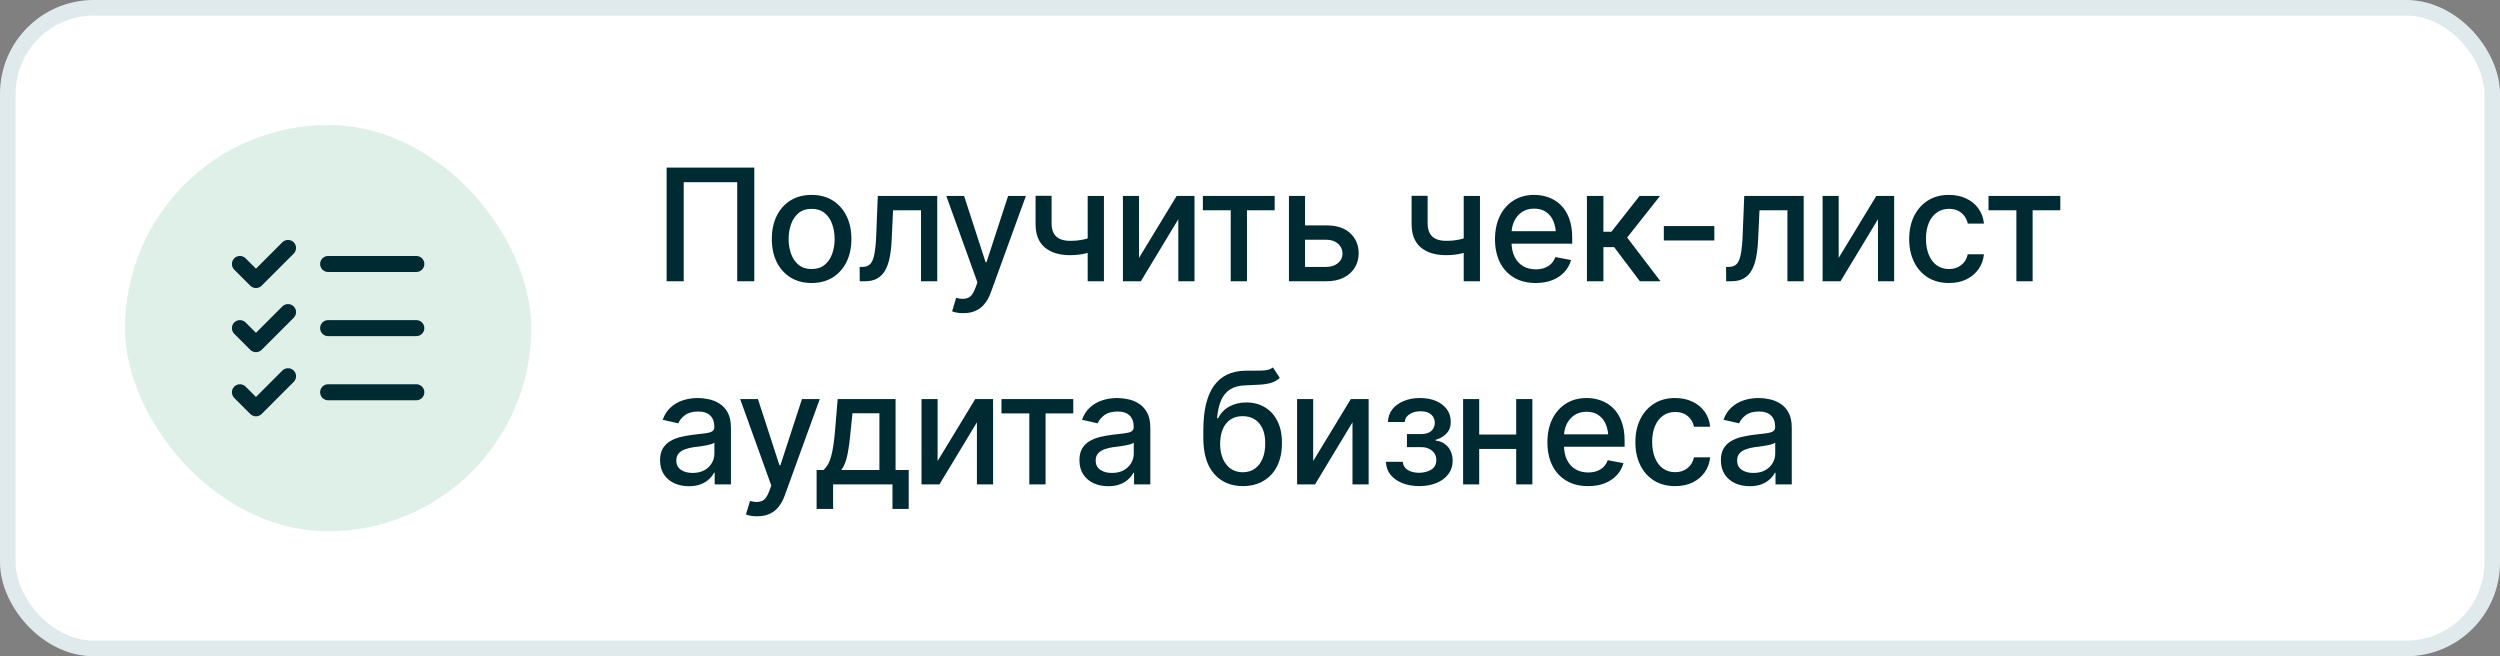
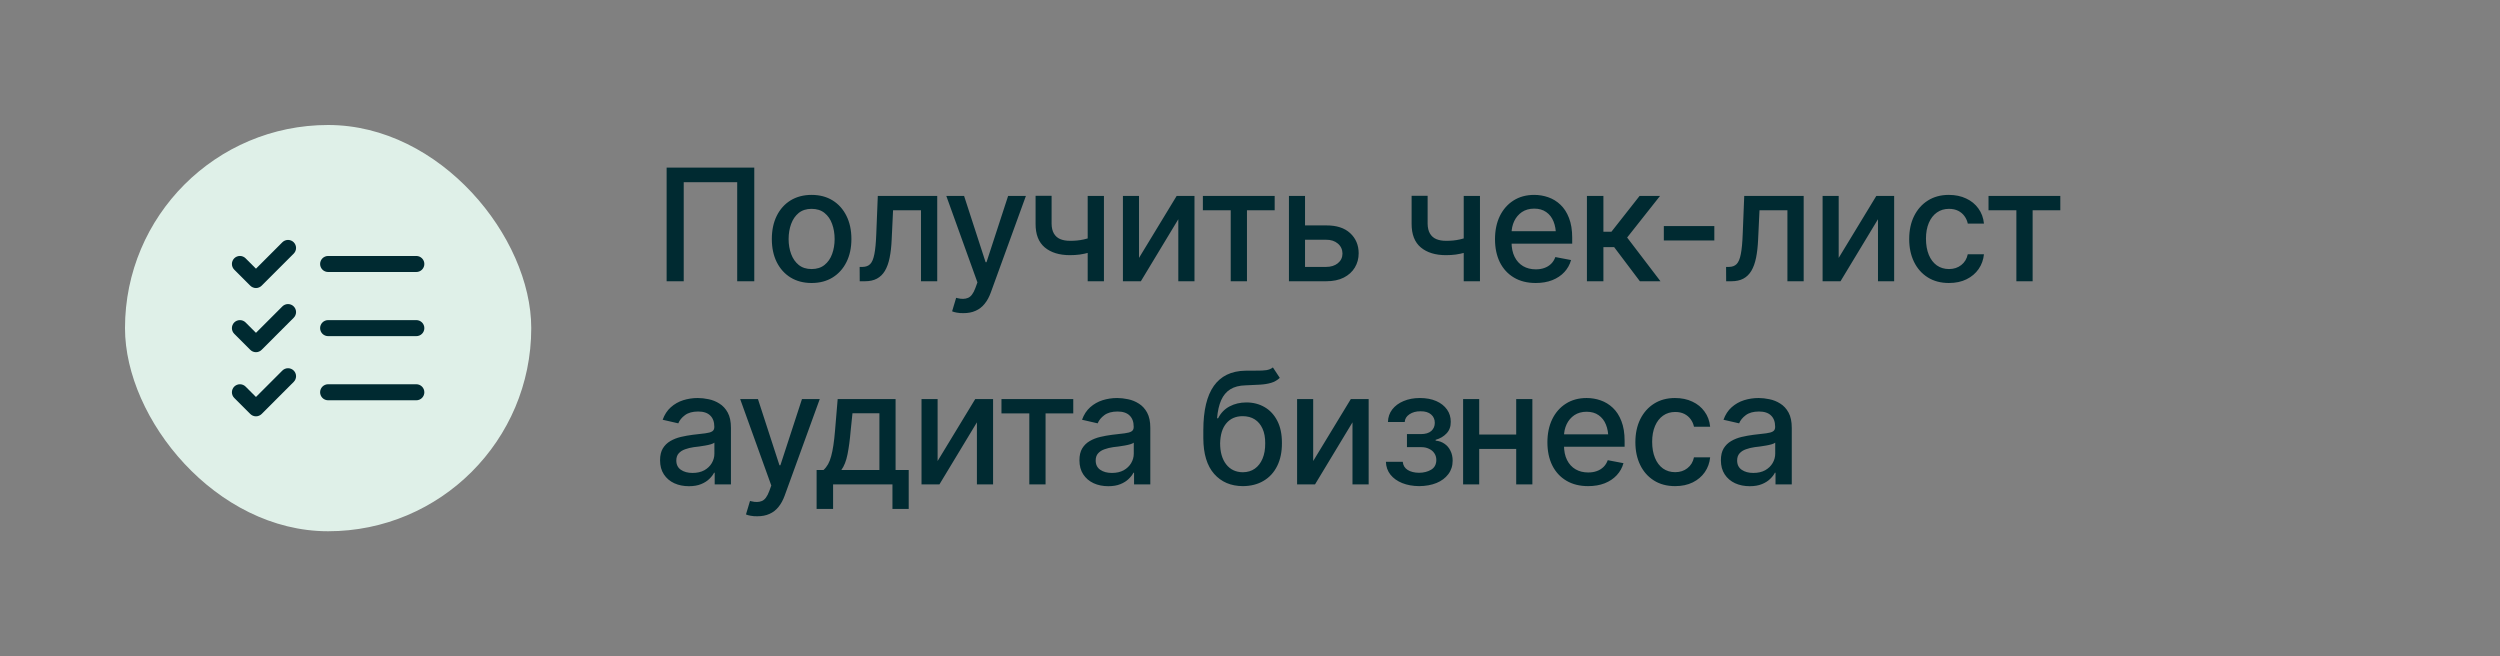
<svg xmlns="http://www.w3.org/2000/svg" width="160" height="42" viewBox="0 0 160 42" fill="none">
  <rect x="0" y="0" width="160" height="42" fill="#808080" stroke="none" />
-   <rect x="0.5" y="0.5" width="159" height="41" rx="5.5" fill="white" />
-   <rect x="0.5" y="0.5" width="159" height="41" rx="5.5" stroke="#E0E9EB" />
  <rect x="8" y="8" width="26" height="26" rx="13" fill="#DFF0E8" />
  <path d="M27.158 21C27.158 21.136 27.104 21.267 27.008 21.363C26.911 21.459 26.781 21.513 26.645 21.513H21C20.864 21.513 20.733 21.459 20.637 21.363C20.541 21.267 20.487 21.136 20.487 21C20.487 20.864 20.541 20.733 20.637 20.637C20.733 20.541 20.864 20.487 21 20.487H26.645C26.781 20.487 26.911 20.541 27.008 20.637C27.104 20.733 27.158 20.864 27.158 21ZM21 17.408H26.645C26.781 17.408 26.911 17.354 27.008 17.258C27.104 17.161 27.158 17.031 27.158 16.895C27.158 16.759 27.104 16.628 27.008 16.532C26.911 16.436 26.781 16.382 26.645 16.382H21C20.864 16.382 20.733 16.436 20.637 16.532C20.541 16.628 20.487 16.759 20.487 16.895C20.487 17.031 20.541 17.161 20.637 17.258C20.733 17.354 20.864 17.408 21 17.408ZM26.645 24.592H21C20.864 24.592 20.733 24.646 20.637 24.742C20.541 24.839 20.487 24.969 20.487 25.105C20.487 25.241 20.541 25.372 20.637 25.468C20.733 25.564 20.864 25.618 21 25.618H26.645C26.781 25.618 26.911 25.564 27.008 25.468C27.104 25.372 27.158 25.241 27.158 25.105C27.158 24.969 27.104 24.839 27.008 24.742C26.911 24.646 26.781 24.592 26.645 24.592ZM18.071 15.505L16.382 17.196L15.718 16.532C15.622 16.435 15.491 16.381 15.355 16.381C15.219 16.381 15.088 16.435 14.992 16.532C14.896 16.628 14.842 16.759 14.842 16.895C14.842 17.031 14.896 17.162 14.992 17.258L16.018 18.284C16.066 18.332 16.123 18.37 16.185 18.395C16.247 18.421 16.314 18.435 16.382 18.435C16.449 18.435 16.516 18.421 16.578 18.395C16.64 18.37 16.697 18.332 16.745 18.284L18.797 16.232C18.893 16.135 18.948 16.005 18.948 15.868C18.948 15.732 18.893 15.602 18.797 15.505C18.701 15.409 18.57 15.355 18.434 15.355C18.298 15.355 18.167 15.409 18.071 15.505ZM18.071 19.611L16.382 21.301L15.718 20.637C15.622 20.541 15.491 20.487 15.355 20.487C15.219 20.487 15.088 20.541 14.992 20.637C14.896 20.733 14.842 20.864 14.842 21C14.842 21.067 14.855 21.134 14.881 21.197C14.907 21.259 14.944 21.315 14.992 21.363L16.018 22.389C16.066 22.437 16.123 22.475 16.185 22.501C16.247 22.527 16.314 22.54 16.382 22.54C16.449 22.54 16.516 22.527 16.578 22.501C16.64 22.475 16.697 22.437 16.745 22.389L18.797 20.337C18.893 20.241 18.948 20.11 18.948 19.974C18.948 19.837 18.893 19.707 18.797 19.611C18.701 19.514 18.57 19.46 18.434 19.46C18.298 19.46 18.167 19.514 18.071 19.611ZM18.071 23.716L16.382 25.406L15.718 24.742C15.671 24.695 15.614 24.657 15.552 24.631C15.489 24.605 15.423 24.592 15.355 24.592C15.288 24.592 15.221 24.605 15.159 24.631C15.097 24.657 15.04 24.695 14.992 24.742C14.944 24.79 14.907 24.846 14.881 24.909C14.855 24.971 14.842 25.038 14.842 25.105C14.842 25.173 14.855 25.239 14.881 25.302C14.907 25.364 14.944 25.421 14.992 25.468L16.018 26.495C16.066 26.542 16.123 26.58 16.185 26.606C16.247 26.632 16.314 26.645 16.382 26.645C16.449 26.645 16.516 26.632 16.578 26.606C16.64 26.58 16.697 26.542 16.745 26.495L18.797 24.442C18.893 24.346 18.948 24.215 18.948 24.079C18.948 23.943 18.893 23.812 18.797 23.716C18.701 23.62 18.57 23.566 18.434 23.566C18.298 23.566 18.167 23.62 18.071 23.716Z" fill="#002A31" />
  <path d="M48.274 10.725V18H47.181V11.662H43.758V18H42.664V10.725H48.274ZM51.941 18.112C51.43 18.112 50.983 17.995 50.598 17.761C50.218 17.526 49.921 17.198 49.71 16.774C49.501 16.351 49.397 15.86 49.397 15.3C49.397 14.733 49.501 14.239 49.71 13.815C49.921 13.389 50.218 13.059 50.598 12.824C50.983 12.59 51.43 12.473 51.941 12.473C52.456 12.473 52.903 12.59 53.284 12.824C53.665 13.059 53.961 13.389 54.173 13.815C54.384 14.239 54.49 14.733 54.49 15.3C54.49 15.86 54.384 16.351 54.173 16.774C53.961 17.198 53.665 17.526 53.284 17.761C52.903 17.995 52.456 18.112 51.941 18.112ZM51.941 17.219C52.276 17.219 52.553 17.131 52.771 16.955C52.989 16.779 53.151 16.547 53.255 16.257C53.362 15.964 53.416 15.645 53.416 15.3C53.416 14.948 53.362 14.626 53.255 14.333C53.151 14.04 52.989 13.806 52.771 13.63C52.553 13.454 52.276 13.366 51.941 13.366C51.609 13.366 51.334 13.454 51.116 13.63C50.901 13.806 50.74 14.04 50.633 14.333C50.525 14.626 50.471 14.948 50.471 15.3C50.471 15.645 50.525 15.964 50.633 16.257C50.74 16.547 50.901 16.779 51.116 16.955C51.334 17.131 51.609 17.219 51.941 17.219ZM55.022 18L55.017 17.082H55.208C55.413 17.079 55.574 17.019 55.691 16.901C55.812 16.781 55.901 16.568 55.96 16.262C56.021 15.956 56.062 15.523 56.082 14.963L56.179 12.541H59.983V18H58.943V13.459H57.156L57.068 15.319C57.048 15.769 57.005 16.161 56.936 16.496C56.868 16.831 56.767 17.111 56.633 17.336C56.5 17.557 56.329 17.723 56.121 17.834C55.912 17.945 55.658 18 55.359 18H55.022ZM61.663 20.041C61.503 20.044 61.358 20.033 61.228 20.007C61.101 19.984 61.003 19.956 60.935 19.924L61.194 19.06L61.267 19.079C61.537 19.148 61.765 19.143 61.951 19.064C62.139 18.99 62.297 18.78 62.424 18.435L62.556 18.073L60.564 12.541H61.702L63.078 16.779H63.137L64.519 12.541H65.657L63.41 18.723C63.306 19.009 63.175 19.25 63.015 19.445C62.855 19.644 62.663 19.792 62.439 19.89C62.218 19.991 61.959 20.041 61.663 20.041ZM70.652 12.541V18H69.612V12.541H70.652ZM70.202 15.08V15.998C70.04 16.06 69.865 16.117 69.68 16.169C69.498 16.221 69.305 16.262 69.104 16.291C68.905 16.317 68.695 16.33 68.474 16.33C67.8 16.33 67.264 16.166 66.867 15.837C66.47 15.505 66.273 14.999 66.277 14.318V12.531H67.302V14.318C67.305 14.572 67.354 14.781 67.448 14.943C67.543 15.106 67.676 15.225 67.849 15.3C68.025 15.375 68.233 15.412 68.474 15.412C68.793 15.415 69.089 15.386 69.362 15.324C69.636 15.262 69.916 15.181 70.202 15.08ZM72.897 16.506L75.305 12.541H76.447V18H75.412V14.03L73.015 18H71.867V12.541H72.897V16.506ZM76.984 13.459V12.541H81.579V13.459H79.806V18H78.766V13.459H76.984ZM83.288 14.426H84.875C85.539 14.422 86.05 14.587 86.408 14.919C86.769 15.251 86.951 15.679 86.955 16.203C86.955 16.545 86.873 16.851 86.71 17.121C86.548 17.391 86.312 17.606 86.002 17.766C85.693 17.922 85.317 18 84.875 18H82.492V12.541H83.522V17.082H84.875C85.177 17.082 85.426 17.004 85.622 16.848C85.817 16.688 85.916 16.483 85.919 16.232C85.916 15.969 85.817 15.754 85.622 15.588C85.426 15.422 85.177 15.341 84.875 15.344H83.288V14.426ZM94.718 12.541V18H93.678V12.541H94.718ZM94.269 15.08V15.998C94.106 16.06 93.932 16.117 93.746 16.169C93.564 16.221 93.372 16.262 93.17 16.291C92.972 16.317 92.762 16.33 92.54 16.33C91.866 16.33 91.331 16.166 90.934 15.837C90.537 15.505 90.34 14.999 90.343 14.318V12.531H91.368V14.318C91.372 14.572 91.42 14.781 91.515 14.943C91.609 15.106 91.743 15.225 91.915 15.3C92.091 15.375 92.299 15.412 92.54 15.412C92.859 15.415 93.156 15.386 93.429 15.324C93.702 15.262 93.982 15.181 94.269 15.08ZM98.282 18.112C97.748 18.112 97.286 17.997 96.895 17.766C96.505 17.535 96.204 17.209 95.992 16.789C95.784 16.366 95.68 15.873 95.68 15.31C95.68 14.75 95.782 14.257 95.987 13.83C96.196 13.404 96.487 13.072 96.861 12.834C97.239 12.593 97.682 12.473 98.189 12.473C98.499 12.473 98.798 12.523 99.088 12.624C99.378 12.725 99.638 12.884 99.869 13.102C100.1 13.321 100.283 13.604 100.416 13.952C100.553 14.3 100.621 14.72 100.621 15.212V15.593H96.28V14.797H100.074L99.581 15.06C99.581 14.725 99.529 14.429 99.425 14.172C99.321 13.915 99.164 13.714 98.956 13.571C98.751 13.425 98.495 13.352 98.189 13.352C97.883 13.352 97.621 13.425 97.403 13.571C97.189 13.718 97.024 13.912 96.91 14.152C96.796 14.393 96.739 14.657 96.739 14.943V15.485C96.739 15.86 96.804 16.177 96.935 16.438C97.065 16.698 97.245 16.896 97.477 17.033C97.711 17.17 97.983 17.238 98.292 17.238C98.494 17.238 98.676 17.209 98.839 17.15C99.005 17.092 99.148 17.004 99.269 16.887C99.389 16.77 99.48 16.625 99.542 16.452L100.548 16.643C100.466 16.936 100.323 17.193 100.118 17.414C99.913 17.635 99.654 17.808 99.342 17.932C99.033 18.052 98.679 18.112 98.282 18.112ZM101.563 18V12.541H102.618V14.831H103.131L104.932 12.541H106.241L104.137 15.202L106.27 18H104.952L103.306 15.817H102.618V18H101.563ZM109.717 14.47V15.388H106.485V14.47H109.717ZM110.474 18L110.469 17.082H110.66C110.865 17.079 111.026 17.019 111.143 16.901C111.263 16.781 111.353 16.568 111.412 16.262C111.473 15.956 111.514 15.523 111.534 14.963L111.631 12.541H115.435V18H114.395V13.459H112.608L112.52 15.319C112.5 15.769 112.456 16.161 112.388 16.496C112.32 16.831 112.219 17.111 112.085 17.336C111.952 17.557 111.781 17.723 111.573 17.834C111.364 17.945 111.11 18 110.811 18H110.474ZM117.676 16.506L120.083 12.541H121.226V18H120.191V14.03L117.793 18H116.646V12.541H117.676V16.506ZM124.731 18.112C124.207 18.112 123.755 17.992 123.374 17.751C122.993 17.51 122.7 17.178 122.495 16.755C122.29 16.332 122.188 15.847 122.188 15.3C122.188 14.743 122.292 14.253 122.5 13.83C122.712 13.404 123.006 13.072 123.384 12.834C123.765 12.593 124.211 12.473 124.722 12.473C125.138 12.473 125.508 12.549 125.83 12.702C126.156 12.852 126.418 13.065 126.616 13.342C126.818 13.618 126.937 13.941 126.973 14.309H125.938C125.902 14.136 125.832 13.978 125.728 13.835C125.627 13.692 125.493 13.578 125.327 13.493C125.161 13.409 124.964 13.366 124.736 13.366C124.44 13.366 124.181 13.444 123.96 13.601C123.742 13.754 123.571 13.973 123.447 14.26C123.324 14.546 123.262 14.885 123.262 15.275C123.262 15.669 123.322 16.013 123.442 16.306C123.563 16.599 123.734 16.825 123.955 16.984C124.18 17.141 124.44 17.219 124.736 17.219C125.042 17.219 125.303 17.134 125.518 16.965C125.736 16.796 125.876 16.564 125.938 16.271H126.973C126.937 16.626 126.823 16.942 126.631 17.219C126.439 17.495 126.182 17.713 125.859 17.873C125.537 18.033 125.161 18.112 124.731 18.112ZM127.265 13.459V12.541H131.86V13.459H130.088V18H129.048V13.459H127.265ZM44.09 31.117C43.745 31.117 43.432 31.054 43.152 30.927C42.872 30.797 42.651 30.608 42.488 30.36C42.325 30.113 42.244 29.812 42.244 29.457C42.244 29.148 42.303 28.895 42.42 28.7C42.54 28.502 42.702 28.344 42.903 28.227C43.105 28.109 43.33 28.021 43.577 27.963C43.825 27.904 44.078 27.859 44.339 27.826C44.668 27.79 44.933 27.759 45.135 27.733C45.337 27.707 45.483 27.667 45.574 27.611C45.669 27.553 45.716 27.46 45.716 27.333V27.309C45.716 26.999 45.628 26.76 45.452 26.591C45.28 26.422 45.023 26.337 44.681 26.337C44.326 26.337 44.044 26.415 43.836 26.571C43.631 26.724 43.489 26.898 43.411 27.094L42.41 26.864C42.531 26.532 42.705 26.265 42.933 26.064C43.164 25.858 43.427 25.709 43.724 25.614C44.023 25.52 44.336 25.473 44.661 25.473C44.879 25.473 45.11 25.499 45.355 25.551C45.599 25.6 45.828 25.692 46.043 25.829C46.261 25.963 46.438 26.155 46.575 26.405C46.712 26.656 46.78 26.98 46.78 27.377V31H45.74V30.253H45.701C45.636 30.386 45.533 30.52 45.394 30.653C45.257 30.787 45.081 30.898 44.866 30.985C44.651 31.073 44.393 31.117 44.09 31.117ZM44.319 30.268C44.616 30.268 44.868 30.211 45.076 30.097C45.285 29.98 45.444 29.826 45.555 29.638C45.665 29.449 45.721 29.249 45.721 29.037V28.329C45.682 28.365 45.608 28.399 45.501 28.432C45.394 28.464 45.272 28.492 45.135 28.515C44.998 28.537 44.865 28.559 44.734 28.578C44.604 28.594 44.495 28.607 44.407 28.617C44.202 28.646 44.015 28.692 43.846 28.754C43.676 28.812 43.54 28.9 43.435 29.018C43.335 29.131 43.284 29.283 43.284 29.472C43.284 29.735 43.382 29.934 43.577 30.067C43.773 30.201 44.02 30.268 44.319 30.268ZM48.469 33.041C48.31 33.044 48.165 33.033 48.035 33.007C47.908 32.984 47.81 32.956 47.742 32.924L48.001 32.06L48.074 32.079C48.344 32.148 48.572 32.143 48.758 32.065C48.946 31.99 49.104 31.78 49.231 31.435L49.363 31.073L47.371 25.541H48.509L49.886 29.779H49.944L51.326 25.541H52.464L50.218 31.723C50.113 32.009 49.982 32.25 49.822 32.445C49.663 32.644 49.471 32.792 49.246 32.89C49.025 32.991 48.766 33.041 48.469 33.041ZM52.263 32.572V30.082H52.703C52.817 29.978 52.914 29.854 52.996 29.711C53.077 29.564 53.144 29.392 53.196 29.193C53.251 28.991 53.298 28.759 53.337 28.495C53.377 28.231 53.411 27.927 53.44 27.582L53.611 25.541H57.317V30.082H58.157V32.572H57.117V31H53.318V32.572H52.263ZM53.845 30.082H56.282V26.449H54.558L54.441 27.582C54.392 28.158 54.325 28.656 54.241 29.076C54.159 29.493 54.028 29.828 53.845 30.082ZM60.007 29.506L62.414 25.541H63.557V31H62.522V27.03L60.124 31H58.977V25.541H60.007V29.506ZM64.094 26.459V25.541H68.689V26.459H66.916V31H65.876V26.459H64.094ZM70.93 31.117C70.585 31.117 70.272 31.054 69.992 30.927C69.712 30.797 69.491 30.608 69.328 30.36C69.165 30.113 69.084 29.812 69.084 29.457C69.084 29.148 69.143 28.895 69.26 28.7C69.38 28.502 69.541 28.344 69.743 28.227C69.945 28.109 70.17 28.021 70.417 27.963C70.664 27.904 70.918 27.859 71.179 27.826C71.507 27.79 71.773 27.759 71.975 27.733C72.176 27.707 72.323 27.667 72.414 27.611C72.508 27.553 72.556 27.46 72.556 27.333V27.309C72.556 26.999 72.468 26.76 72.292 26.591C72.12 26.422 71.862 26.337 71.52 26.337C71.166 26.337 70.884 26.415 70.676 26.571C70.471 26.724 70.329 26.898 70.251 27.094L69.25 26.864C69.37 26.532 69.545 26.265 69.772 26.064C70.004 25.858 70.267 25.709 70.564 25.614C70.863 25.52 71.175 25.473 71.501 25.473C71.719 25.473 71.95 25.499 72.194 25.551C72.439 25.6 72.668 25.692 72.883 25.829C73.101 25.963 73.278 26.155 73.415 26.405C73.552 26.656 73.62 26.98 73.62 27.377V31H72.58V30.253H72.541C72.476 30.386 72.373 30.52 72.233 30.653C72.097 30.787 71.921 30.898 71.706 30.985C71.491 31.073 71.232 31.117 70.93 31.117ZM71.159 30.268C71.455 30.268 71.708 30.211 71.916 30.097C72.124 29.98 72.284 29.826 72.394 29.638C72.505 29.449 72.561 29.249 72.561 29.037V28.329C72.522 28.365 72.448 28.399 72.341 28.432C72.233 28.464 72.111 28.492 71.975 28.515C71.838 28.537 71.704 28.559 71.574 28.578C71.444 28.594 71.335 28.607 71.247 28.617C71.042 28.646 70.855 28.692 70.686 28.754C70.516 28.812 70.38 28.9 70.275 29.018C70.174 29.131 70.124 29.283 70.124 29.472C70.124 29.735 70.222 29.934 70.417 30.067C70.612 30.201 70.86 30.268 71.159 30.268ZM81.466 23.515L81.906 24.184C81.746 24.333 81.562 24.439 81.354 24.501C81.146 24.563 80.906 24.602 80.636 24.618C80.366 24.634 80.057 24.649 79.709 24.662C79.315 24.672 78.991 24.756 78.737 24.916C78.486 25.072 78.293 25.303 78.156 25.609C78.019 25.915 77.931 26.301 77.892 26.767H77.96C78.133 26.428 78.377 26.176 78.693 26.01C79.012 25.84 79.37 25.756 79.767 25.756C80.207 25.756 80.597 25.857 80.939 26.059C81.281 26.257 81.551 26.55 81.75 26.938C81.948 27.325 82.046 27.797 82.043 28.354C82.046 28.92 81.945 29.41 81.74 29.823C81.535 30.237 81.243 30.554 80.866 30.775C80.492 30.997 80.05 31.109 79.543 31.112C78.778 31.109 78.166 30.849 77.707 30.331C77.248 29.81 77.016 29.049 77.013 28.046V27.514C77.016 26.264 77.241 25.325 77.687 24.696C78.133 24.068 78.799 23.744 79.684 23.725C79.971 23.718 80.226 23.716 80.451 23.72C80.675 23.723 80.872 23.713 81.042 23.69C81.211 23.664 81.353 23.606 81.466 23.515ZM79.543 30.224C79.842 30.22 80.098 30.144 80.309 29.994C80.521 29.844 80.685 29.631 80.802 29.355C80.919 29.078 80.977 28.751 80.973 28.373C80.977 28.005 80.919 27.693 80.802 27.436C80.685 27.175 80.519 26.977 80.304 26.84C80.09 26.703 79.831 26.635 79.528 26.635C79.307 26.635 79.108 26.674 78.932 26.752C78.756 26.83 78.607 26.944 78.483 27.094C78.359 27.24 78.263 27.421 78.195 27.636C78.13 27.851 78.094 28.096 78.088 28.373C78.088 28.933 78.216 29.381 78.473 29.716C78.734 30.051 79.09 30.22 79.543 30.224ZM84.044 29.506L86.452 25.541H87.594V31H86.559V27.03L84.162 31H83.014V25.541H84.044V29.506ZM88.698 29.555H89.777C89.796 29.779 89.899 29.952 90.084 30.072C90.273 30.193 90.519 30.255 90.822 30.258C91.124 30.255 91.383 30.188 91.598 30.058C91.813 29.927 91.922 29.721 91.925 29.438C91.925 29.275 91.883 29.131 91.798 29.008C91.717 28.884 91.601 28.788 91.451 28.72C91.305 28.648 91.132 28.614 90.934 28.617H90.045V27.782H90.934C91.23 27.782 91.453 27.715 91.603 27.582C91.752 27.445 91.827 27.273 91.827 27.064C91.827 26.84 91.748 26.659 91.588 26.523C91.429 26.386 91.206 26.319 90.919 26.322C90.636 26.319 90.398 26.383 90.206 26.513C90.014 26.64 89.913 26.804 89.903 27.006H88.829C88.836 26.703 88.927 26.436 89.103 26.205C89.282 25.974 89.524 25.795 89.83 25.668C90.136 25.538 90.483 25.473 90.87 25.473C91.274 25.473 91.624 25.538 91.92 25.668C92.216 25.798 92.446 25.979 92.609 26.21C92.771 26.438 92.851 26.701 92.848 27.001C92.851 27.3 92.762 27.546 92.579 27.738C92.4 27.93 92.168 28.067 91.881 28.148V28.202C92.093 28.218 92.28 28.284 92.443 28.398C92.609 28.508 92.737 28.658 92.828 28.847C92.923 29.032 92.97 29.244 92.97 29.481C92.97 29.814 92.877 30.102 92.692 30.346C92.509 30.59 92.257 30.779 91.935 30.912C91.612 31.042 91.243 31.109 90.826 31.112C90.423 31.109 90.061 31.044 89.742 30.917C89.427 30.79 89.176 30.611 88.99 30.38C88.805 30.145 88.707 29.87 88.698 29.555ZM97.33 27.811V28.73H94.376V27.811H97.33ZM94.669 25.541V31H93.639V25.541H94.669ZM98.072 25.541V31H97.037V25.541H98.072ZM101.637 31.112C101.103 31.112 100.64 30.997 100.25 30.766C99.859 30.535 99.558 30.209 99.347 29.789C99.138 29.366 99.034 28.873 99.034 28.31C99.034 27.75 99.136 27.256 99.342 26.83C99.55 26.404 99.841 26.072 100.216 25.834C100.593 25.593 101.036 25.473 101.544 25.473C101.853 25.473 102.152 25.523 102.442 25.624C102.732 25.725 102.992 25.884 103.223 26.102C103.455 26.321 103.637 26.604 103.77 26.952C103.907 27.3 103.975 27.72 103.975 28.212V28.593H99.635V27.797H103.429L102.935 28.061C102.935 27.725 102.883 27.429 102.779 27.172C102.675 26.915 102.519 26.715 102.31 26.571C102.105 26.425 101.85 26.352 101.544 26.352C101.238 26.352 100.976 26.425 100.758 26.571C100.543 26.718 100.378 26.912 100.264 27.152C100.151 27.393 100.094 27.657 100.094 27.943V28.485C100.094 28.86 100.159 29.177 100.289 29.438C100.419 29.698 100.6 29.896 100.831 30.033C101.065 30.17 101.337 30.238 101.646 30.238C101.848 30.238 102.03 30.209 102.193 30.15C102.359 30.092 102.502 30.004 102.623 29.887C102.743 29.77 102.834 29.625 102.896 29.452L103.902 29.643C103.821 29.936 103.678 30.193 103.472 30.414C103.267 30.635 103.009 30.808 102.696 30.932C102.387 31.052 102.034 31.112 101.637 31.112ZM107.208 31.112C106.684 31.112 106.231 30.992 105.85 30.751C105.469 30.51 105.176 30.178 104.971 29.755C104.766 29.332 104.664 28.847 104.664 28.3C104.664 27.743 104.768 27.253 104.976 26.83C105.188 26.404 105.482 26.072 105.86 25.834C106.241 25.593 106.687 25.473 107.198 25.473C107.615 25.473 107.984 25.549 108.306 25.702C108.632 25.852 108.894 26.065 109.092 26.342C109.294 26.619 109.413 26.941 109.449 27.309H108.414C108.378 27.136 108.308 26.978 108.204 26.835C108.103 26.692 107.969 26.578 107.803 26.493C107.637 26.409 107.44 26.366 107.213 26.366C106.916 26.366 106.657 26.444 106.436 26.601C106.218 26.754 106.047 26.973 105.923 27.26C105.8 27.546 105.738 27.885 105.738 28.275C105.738 28.669 105.798 29.013 105.919 29.306C106.039 29.599 106.21 29.825 106.431 29.984C106.656 30.141 106.916 30.219 107.213 30.219C107.518 30.219 107.779 30.134 107.994 29.965C108.212 29.796 108.352 29.564 108.414 29.271H109.449C109.413 29.626 109.299 29.942 109.107 30.219C108.915 30.495 108.658 30.713 108.336 30.873C108.013 31.033 107.637 31.112 107.208 31.112ZM111.983 31.117C111.638 31.117 111.325 31.054 111.045 30.927C110.765 30.797 110.544 30.608 110.381 30.36C110.218 30.113 110.137 29.812 110.137 29.457C110.137 29.148 110.196 28.895 110.313 28.7C110.433 28.502 110.594 28.344 110.796 28.227C110.998 28.109 111.223 28.021 111.47 27.963C111.718 27.904 111.971 27.859 112.232 27.826C112.561 27.79 112.826 27.759 113.028 27.733C113.23 27.707 113.376 27.667 113.467 27.611C113.562 27.553 113.609 27.46 113.609 27.333V27.309C113.609 26.999 113.521 26.76 113.345 26.591C113.173 26.422 112.915 26.337 112.574 26.337C112.219 26.337 111.937 26.415 111.729 26.571C111.524 26.724 111.382 26.898 111.304 27.094L110.303 26.864C110.424 26.532 110.598 26.265 110.826 26.064C111.057 25.858 111.32 25.709 111.617 25.614C111.916 25.52 112.229 25.473 112.554 25.473C112.772 25.473 113.003 25.499 113.247 25.551C113.492 25.6 113.721 25.692 113.936 25.829C114.154 25.963 114.331 26.155 114.468 26.405C114.605 26.656 114.673 26.98 114.673 27.377V31H113.633V30.253H113.594C113.529 30.386 113.426 30.52 113.287 30.653C113.15 30.787 112.974 30.898 112.759 30.985C112.544 31.073 112.286 31.117 111.983 31.117ZM112.212 30.268C112.509 30.268 112.761 30.211 112.969 30.097C113.177 29.98 113.337 29.826 113.448 29.638C113.558 29.449 113.614 29.249 113.614 29.037V28.329C113.575 28.365 113.501 28.399 113.394 28.432C113.287 28.464 113.164 28.492 113.028 28.515C112.891 28.537 112.758 28.559 112.627 28.578C112.497 28.594 112.388 28.607 112.3 28.617C112.095 28.646 111.908 28.692 111.739 28.754C111.569 28.812 111.433 28.9 111.329 29.018C111.228 29.131 111.177 29.283 111.177 29.472C111.177 29.735 111.275 29.934 111.47 30.067C111.665 30.201 111.913 30.268 112.212 30.268Z" fill="#002A31" />
</svg>